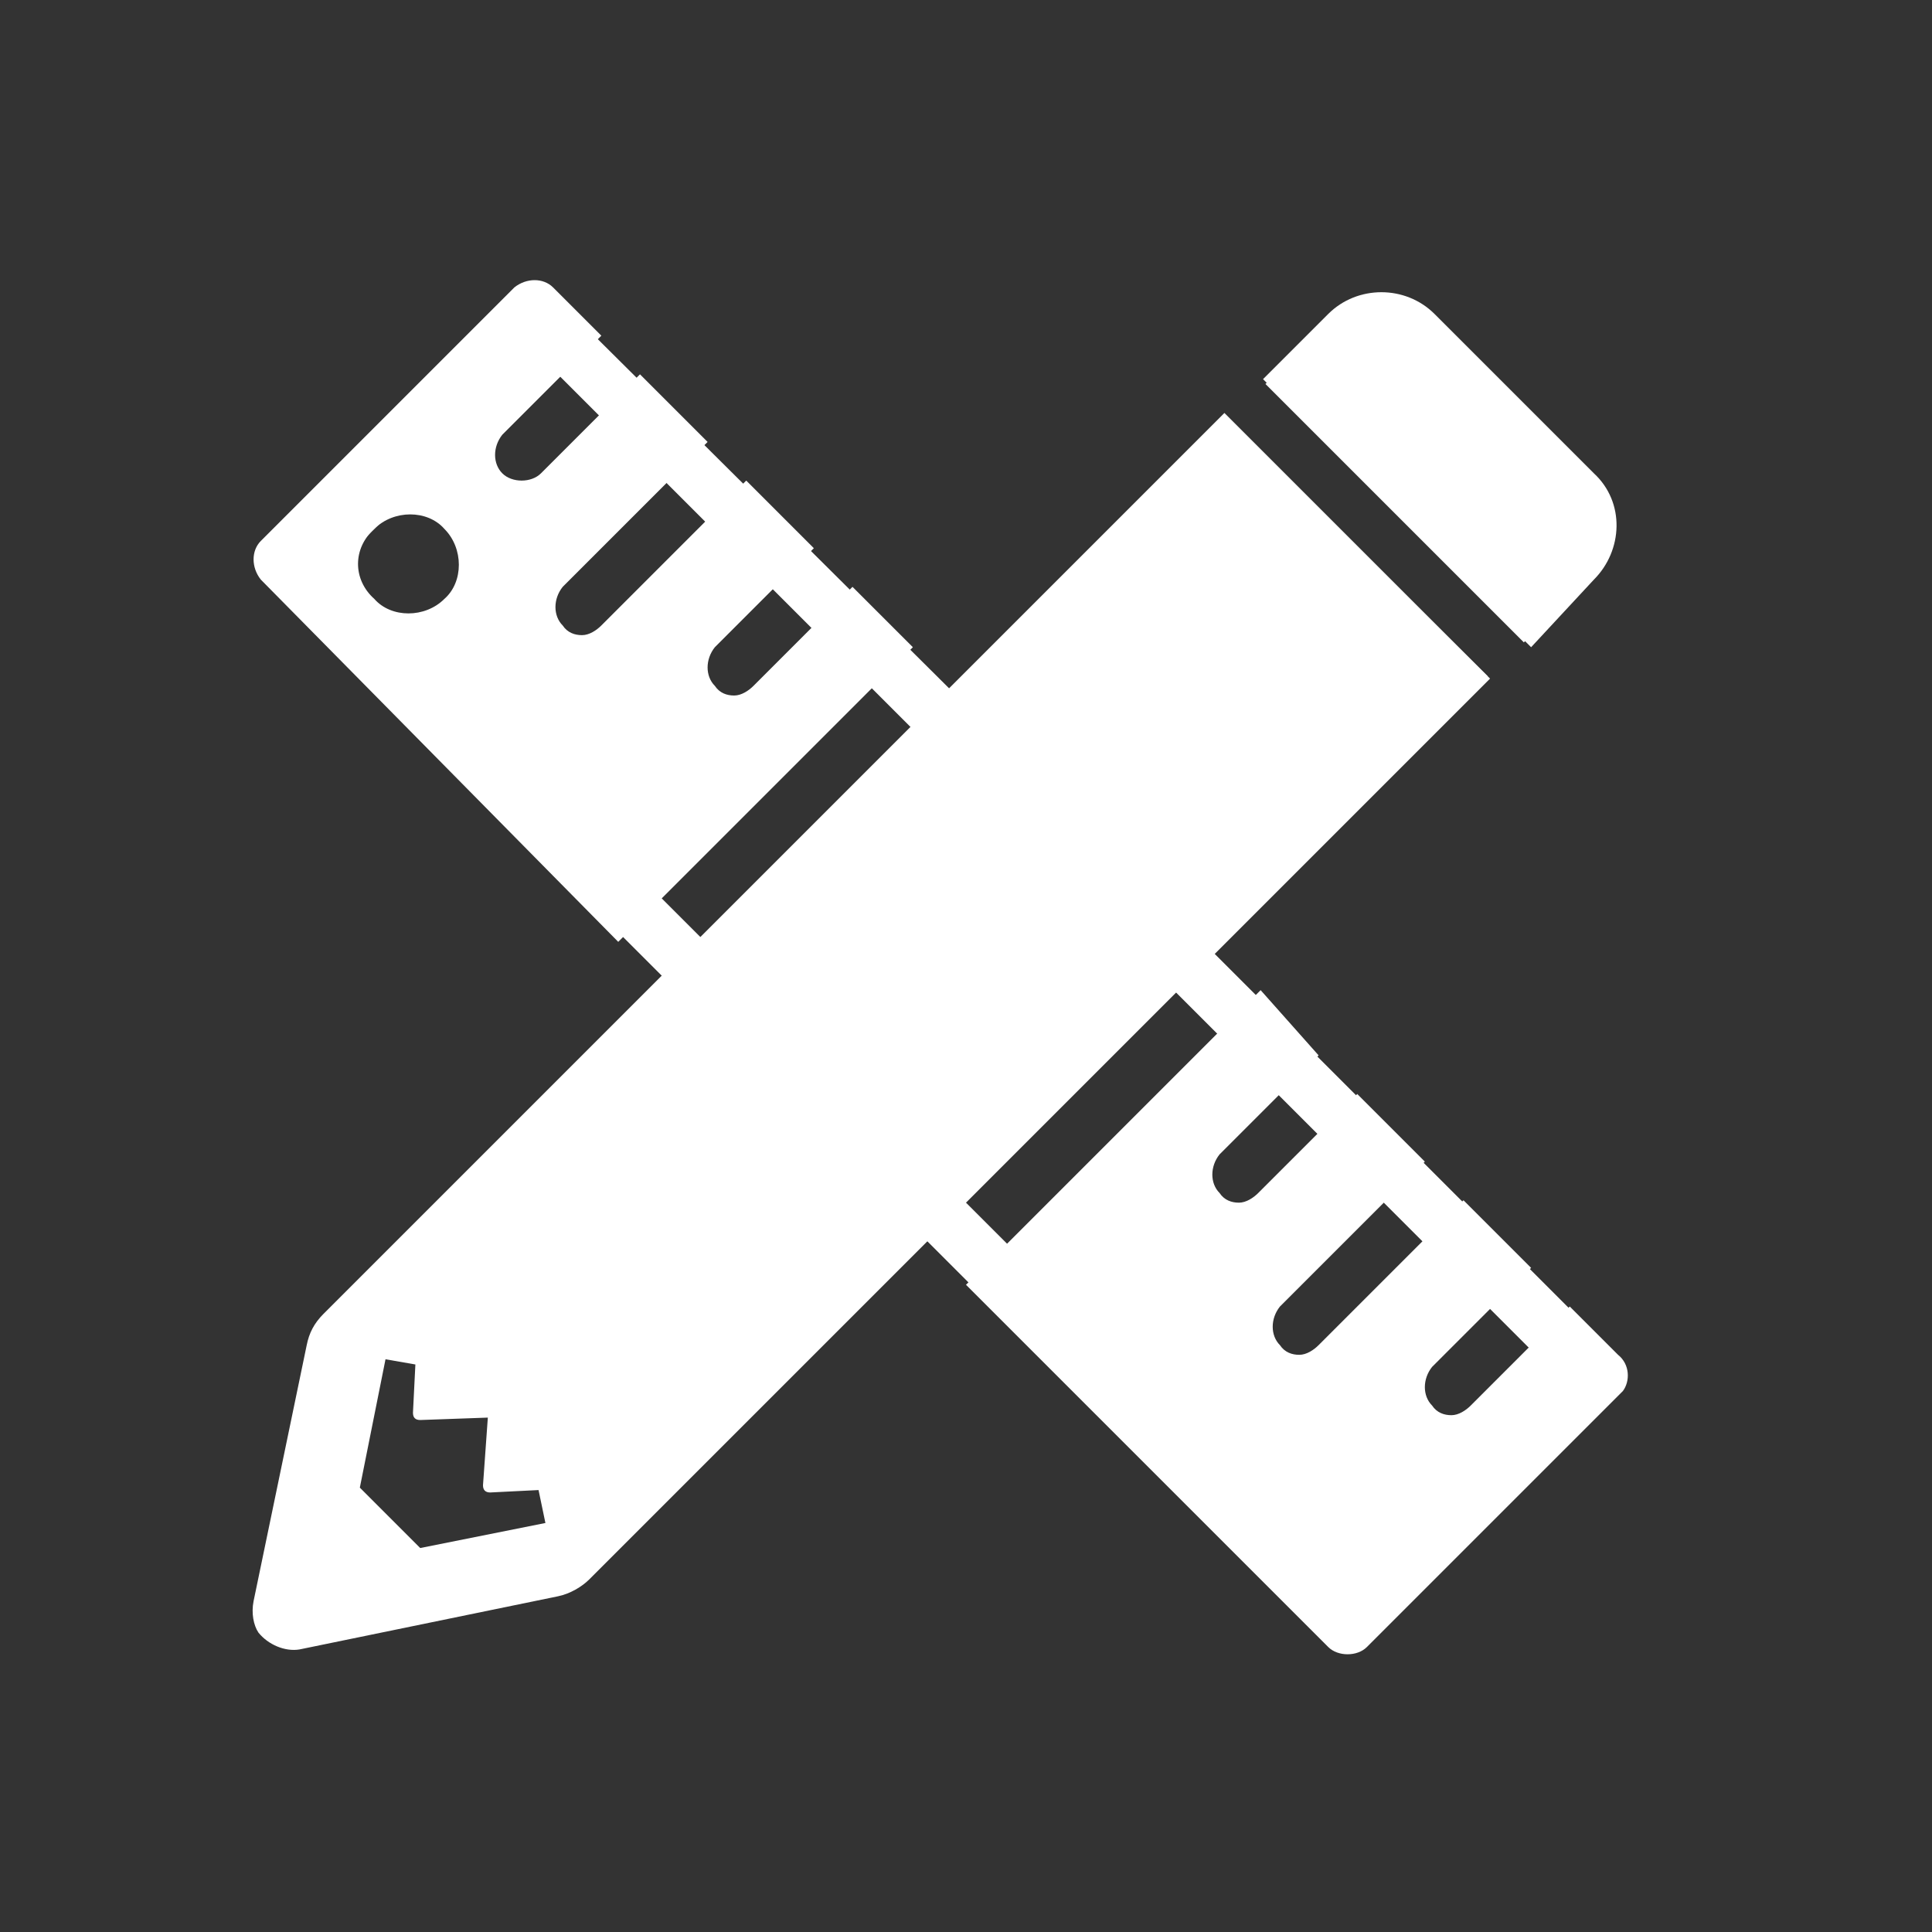
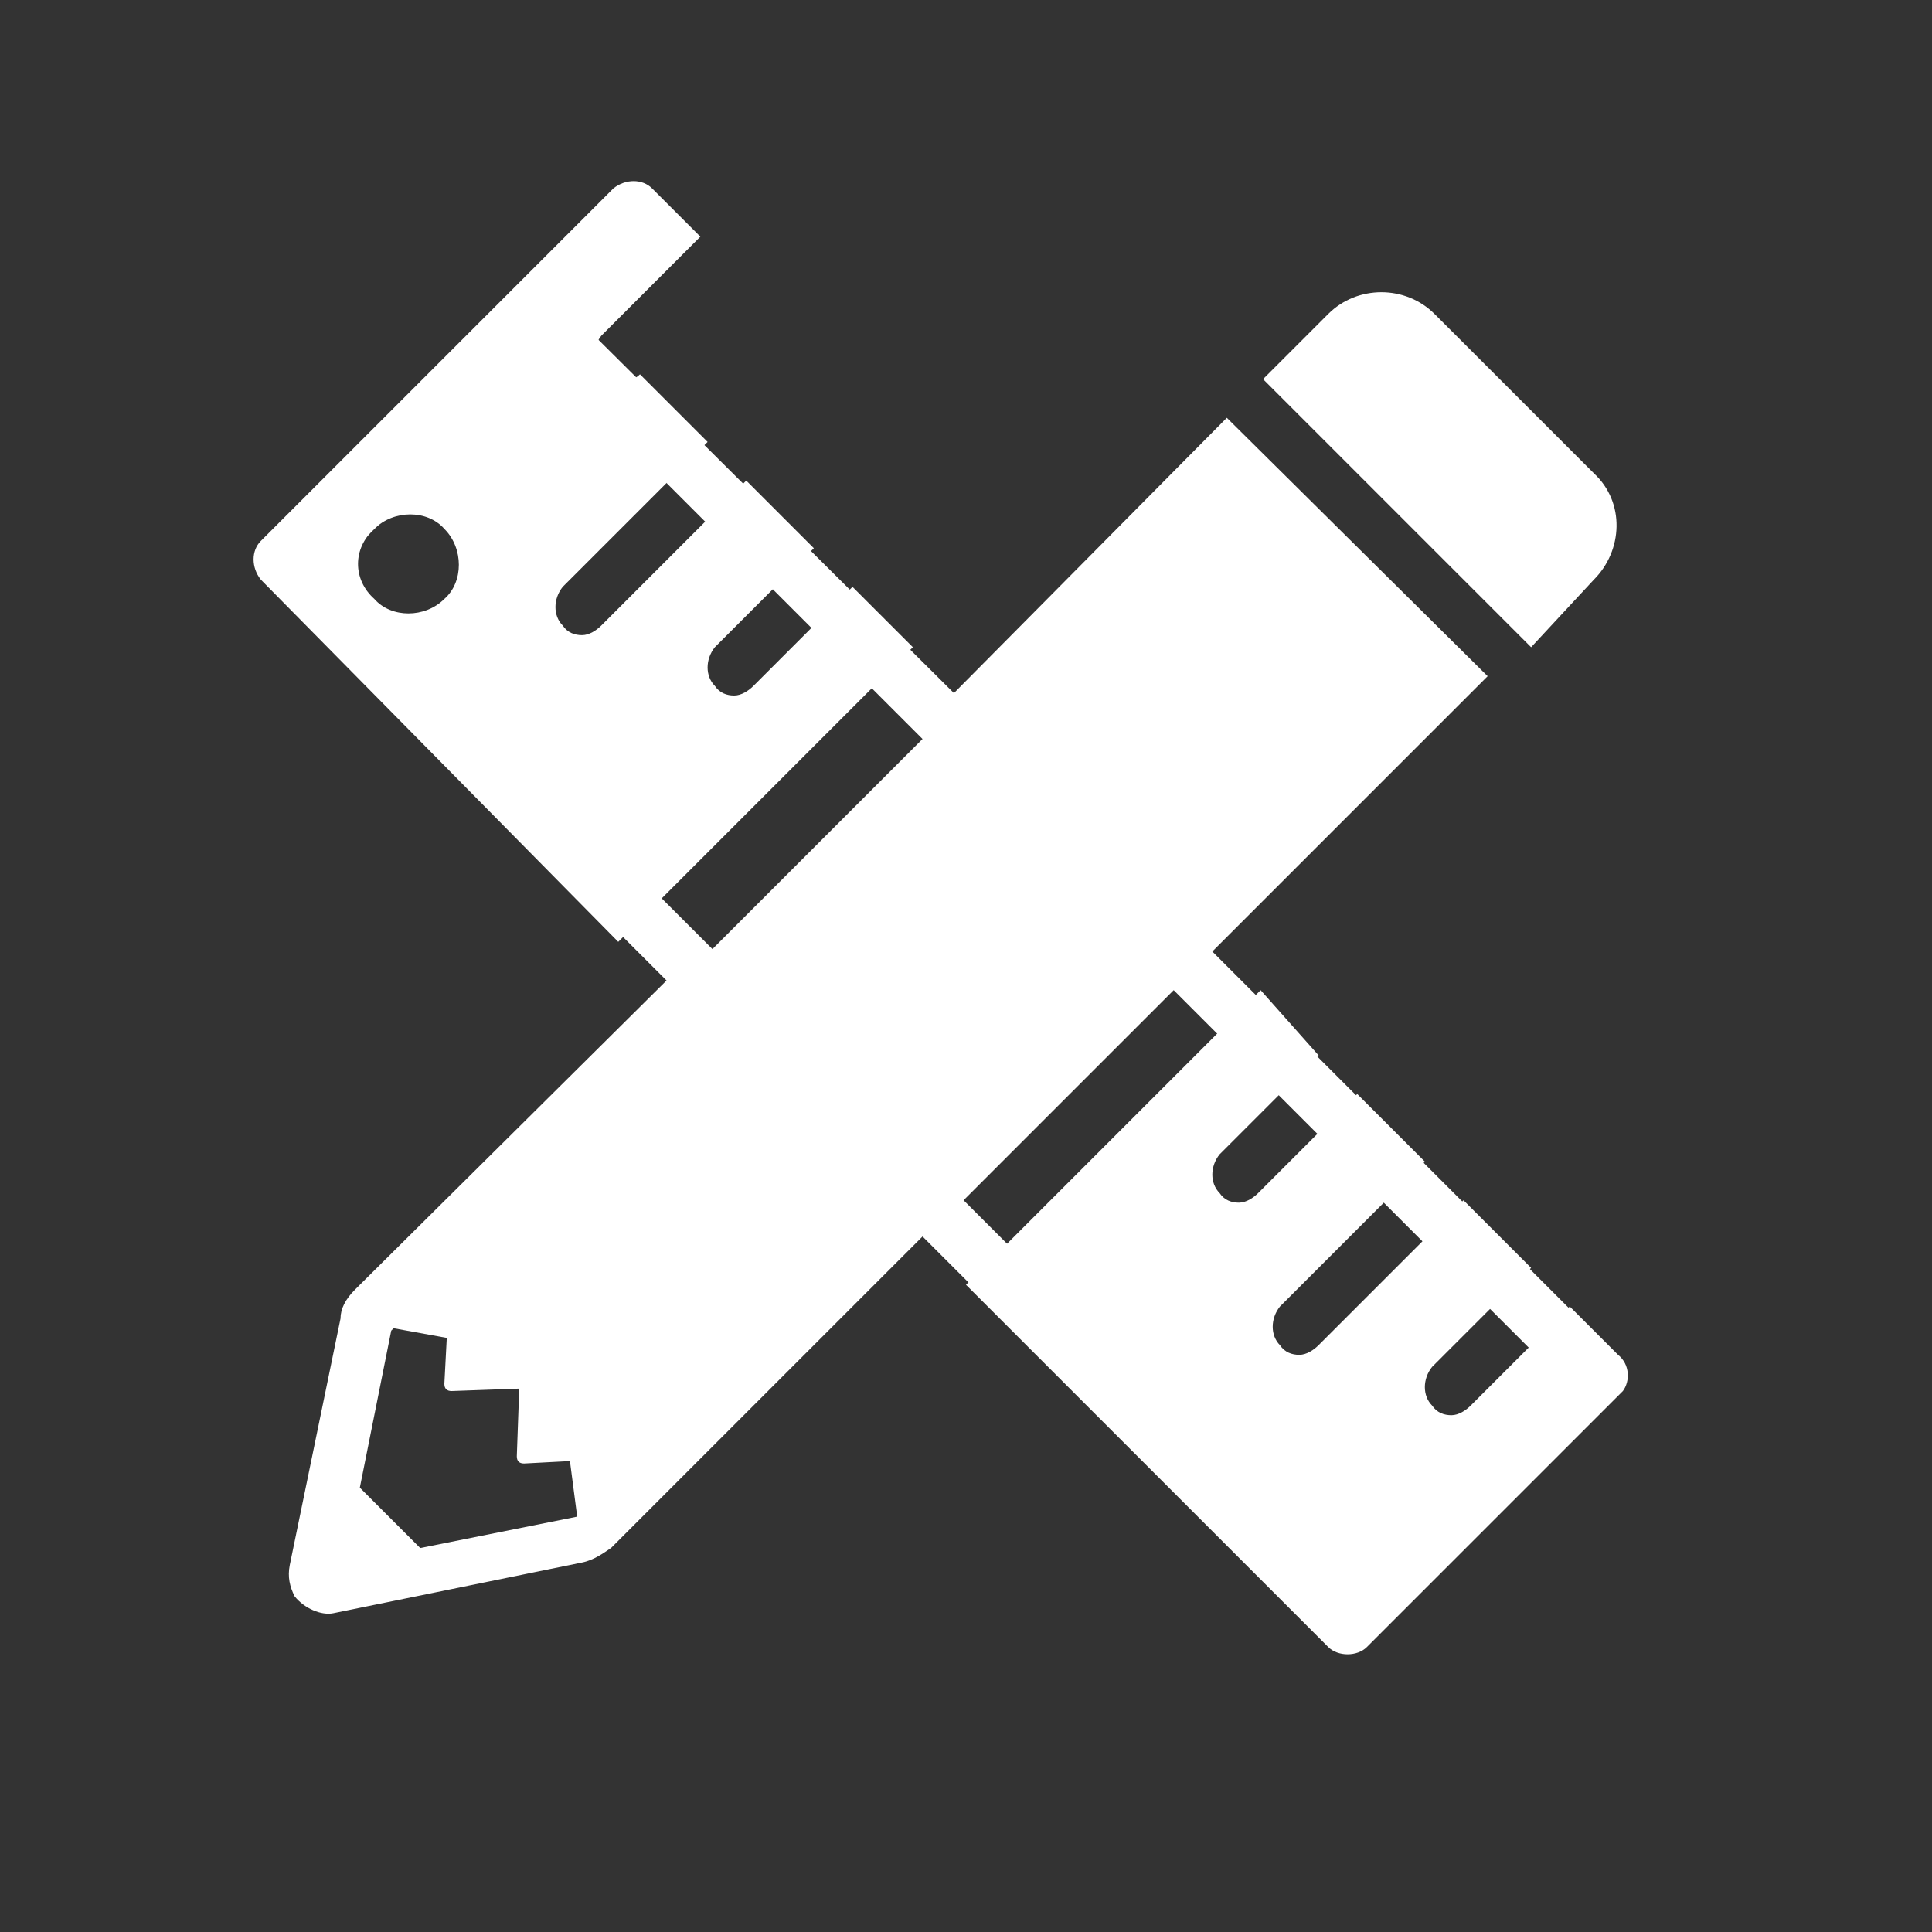
<svg xmlns="http://www.w3.org/2000/svg" version="1.1" id="레이어_1" x="0px" y="0px" width="80px" height="80px" viewBox="0 0 80 80" style="enable-background:new 0 0 80 80;" xml:space="preserve">
  <rect x="0" y="0" width="80" height="80" fill="#333333" stroke="none" />
  <style type="text/css">
	.st0{display:none;}
	.st1{display:inline;fill:#FFFFFF;}
	.st2{fill:#FFFFFF;}
</style>
  <g class="st0">
    <path class="st1" d="M43.8,49.9c2.4,1.4,4.4-1.3,6.1-2.6c2.2-1.8,5.3-1.9,7.6-0.2l6.8,5.1c2.9,2.2,3.5,6.3,1.3,9.3   c-0.2,0.3-0.4,0.5-0.6,0.7c-10.1,9.9-26.3,2.6-38.2-8.9c-9-9-12.3-17.8-13.4-24.1c-2-7.9,6.3-22.1,14.5-13.4l5.1,6.8   c1.7,2.3,1.6,5.4-0.2,7.6l-2.2,2.7c-0.8,1-0.9,2.3-0.3,3.4C33.4,42,38.1,46.7,43.8,49.9z" />
  </g>
  <g class="st0">
-     <path class="st1" d="M59.1,10.9c-1.1-1.1-2.9-1.1-4,0l-2.5,2.5l4.7,4.7c0.5,0.5,0.5,1.4,0,2c-0.3,0.3-0.6,0.4-1,0.4s-0.7-0.1-1-0.4   l-4.7-4.7l-8.1,8.1L49,30c0.5,0.5,0.5,1.4,0,2c-0.3,0.3-0.6,0.4-1,0.4c-0.4,0-0.7-0.1-1-0.4l-6.5-6.5l-8.1,8.1l4.7,4.7   c0.5,0.5,0.5,1.4,0,2c-0.3,0.3-0.6,0.4-1,0.4s-0.7-0.1-1-0.4l-4.7-4.7l-8.1,8.1l6.5,6.5c0.5,0.5,0.5,1.4,0,2   c-0.3,0.3-0.6,0.4-1,0.4s-0.7-0.1-1-0.4l-6.5-6.5l-9.5,9.5c-1.1,1.1-1.1,2.9,0,4l10.4,10.4l0,0c1.1,1.1,2.9,1.1,4,0l44.2-44.2   c1.1-1.1,1.1-2.9,0-4L59.1,10.9z M22.2,62.5c-0.3,0.3-0.6,0.4-1,0.4s-0.7-0.1-1-0.4l-2.5-2.5c-0.5-0.5-0.5-1.4,0-2s1.4-0.5,2,0   l2.5,2.5C22.8,61.1,22.8,62,22.2,62.5z" />
-   </g>
+     </g>
  <g class="st0">
    <path class="st1" d="M22.1,20.1c-0.5,0-1-0.4-1-1c0-0.5,0.4-1,1-1h12.5c0.5,0,1,0.4,1,1c0,0.5-0.4,1-1,1H22.1z M35.4,63.1   c-0.4,0.4-1,0.4-1.4,0c-0.4-0.4-0.4-1,0-1.4l2.8-2.8c0.4-0.4,1-0.4,1.4,0c0.2,0.2,0.3,0.4,0.3,0.7v1.9h10.3c0.5,0,1,0.4,1,1   c0,0.5-0.4,1-1,1H37.6c-0.5,0-1-0.4-1-1v-0.5L35.4,63.1L35.4,63.1z M59.3,34.3h6.2v-1.2c0-0.7-0.3-1.4-0.8-1.9   c-0.5-0.5-1.1-0.8-1.9-0.8H62c-0.7,0-1.4,0.3-1.9,0.8c-0.5,0.5-0.8,1.1-0.8,1.9V34.3z M65.5,36.3h-6.2v26.5h6.2V36.3L65.5,36.3z    M62.4,67.7l2.2-3h-4.3L62.4,67.7L62.4,67.7z M50.3,11.6H18.8c-1.2,0-2.2,0.5-3,1.2c-0.8,0.8-1.3,1.9-1.3,3.1v48.2   c0,1.2,0.5,2.3,1.3,3c0.8,0.8,1.9,1.3,3,1.3h31.5c1.2,0,2.3-0.5,3-1.3c0.8-0.8,1.3-1.9,1.3-3V15.9c0-1.2-0.5-2.3-1.3-3   C52.5,12.1,51.5,11.6,50.3,11.6L50.3,11.6z M22.1,53c-0.5,0-1-0.4-1-1s0.4-1,1-1H47c0.5,0,1,0.4,1,1s-0.4,1-1,1H22.1z M22.1,46.4   c-0.5,0-1-0.4-1-1c0-0.5,0.4-1,1-1H47c0.5,0,1,0.4,1,1c0,0.5-0.4,1-1,1H22.1z M22.1,39.8c-0.5,0-1-0.4-1-1s0.4-1,1-1H47   c0.5,0,1,0.4,1,1s-0.4,1-1,1H22.1z M22.1,33.2c-0.5,0-1-0.4-1-1c0-0.5,0.4-1,1-1H47c0.5,0,1,0.4,1,1c0,0.5-0.4,1-1,1H22.1z    M22.1,26.7c-0.5,0-1-0.4-1-1s0.4-1,1-1H47c0.5,0,1,0.4,1,1s-0.4,1-1,1H22.1z" />
  </g>
  <g>
-     <path class="st2" d="M65.7,24c1.2-1.2,1.2-3.1,0-4.3l-6.4-6.4c-1.2-1.2-3.1-1.2-4.3,0l-2.6,2.6l10.7,10.7L65.7,24z" />
    <path class="st2" d="M66.4,55.6L50.2,39.4l11.4-11.4L50.8,17.3L39.5,28.7L23.2,12.5c-0.4-0.4-1.1-0.4-1.6,0L11.4,22.8   C11.1,23,11,23.3,11,23.6c0,0.3,0.1,0.6,0.4,0.8l16.2,16.2L14.7,53.4c-0.4,0.4-0.6,0.8-0.6,1.2l-2.1,10.2c-0.1,0.5,0,0.9,0.2,1.3   c0.4,0.5,1.1,0.8,1.6,0.7l10.3-2.1c0.5-0.1,0.9-0.4,1.2-0.6l12.9-12.9l16.2,16.2c0.2,0.2,0.5,0.4,0.8,0.4c0.2,0,0.6-0.1,0.8-0.4   l10.3-10.3c0.2-0.2,0.4-0.5,0.4-0.8C66.7,56.1,66.6,55.8,66.4,55.6z M23.9,62.8l-6.5,1.3l-2.5-2.5l1.3-6.5l0.1-0.1l2.2,0.4   l-0.1,1.9c0,0.2,0.1,0.3,0.3,0.3l2.8-0.1l-0.1,2.8c0,0.2,0.1,0.3,0.3,0.3l1.9-0.1L23.9,62.8L23.9,62.8z M13.8,23.6l8.7-8.7l2.8,2.8   L21,22c-0.4,0.4-0.4,1.1,0,1.6c0.2,0.2,0.5,0.4,0.8,0.4s0.6-0.1,0.8-0.4l4.3-4.3l2.8,2.8l-4.3,4.3c-0.4,0.4-0.4,1.1,0,1.6   c0.2,0.2,0.5,0.4,0.8,0.4s0.6-0.1,0.8-0.4l4.3-4.3l2.8,2.8l-4.3,4.3c-0.4,0.4-0.4,1.1,0,1.6c0.2,0.2,0.5,0.4,0.8,0.4   c0.3,0,0.6-0.1,0.8-0.4l4.3-4.3l2.5,2.5l-8.7,8.7L13.8,23.6z M55.3,65.1L39.9,49.7l8.7-8.7l2.5,2.5l-4.3,4.3   c-0.4,0.4-0.4,1.1,0,1.6c0.2,0.2,0.5,0.4,0.8,0.4s0.6-0.1,0.8-0.4l4.3-4.3l2.8,2.8L51,52.1c-0.4,0.4-0.4,1.1,0,1.6   c0.2,0.2,0.5,0.4,0.8,0.4s0.6-0.1,0.8-0.4l4.3-4.3l2.8,2.8l-4.3,4.3c-0.4,0.4-0.4,1.1,0,1.6c0.2,0.2,0.5,0.4,0.8,0.4   s0.6-0.1,0.8-0.4l4.3-4.3l2.8,2.8L55.3,65.1z" />
  </g>
  <g>
-     <path class="st2" d="M25.6,39l12.2-12.2l-2.5-2.5l-4.1,4.1c-0.2,0.2-0.5,0.4-0.8,0.4c-0.3,0-0.6-0.1-0.8-0.4   c-0.4-0.4-0.4-1.1,0-1.6l4.1-4.1l-2.8-2.8l-6,6c-0.2,0.2-0.5,0.4-0.8,0.4c-0.3,0-0.6-0.1-0.8-0.4c-0.4-0.4-0.4-1.1,0-1.6l6-6   l-2.8-2.8l-4.1,4.1c-0.2,0.2-0.5,0.3-0.8,0.3c-0.3,0-0.6-0.1-0.8-0.3c-0.4-0.4-0.4-1.1,0-1.6l4.1-4.1l-2-2c-0.4-0.4-1.1-0.4-1.6,0   L10.8,22.4c-0.4,0.4-0.4,1.1,0,1.6L25.6,39z M15.5,21.9c0.8-0.8,2.2-0.8,2.9,0c0.8,0.8,0.8,2.2,0,2.9c-0.8,0.8-2.2,0.8-2.9,0   C14.6,24,14.6,22.7,15.5,21.9z" />
+     <path class="st2" d="M25.6,39l12.2-12.2l-2.5-2.5l-4.1,4.1c-0.2,0.2-0.5,0.4-0.8,0.4c-0.3,0-0.6-0.1-0.8-0.4   c-0.4-0.4-0.4-1.1,0-1.6l4.1-4.1l-2.8-2.8l-6,6c-0.2,0.2-0.5,0.4-0.8,0.4c-0.3,0-0.6-0.1-0.8-0.4c-0.4-0.4-0.4-1.1,0-1.6l6-6   l-2.8-2.8c-0.2,0.2-0.5,0.3-0.8,0.3c-0.3,0-0.6-0.1-0.8-0.3c-0.4-0.4-0.4-1.1,0-1.6l4.1-4.1l-2-2c-0.4-0.4-1.1-0.4-1.6,0   L10.8,22.4c-0.4,0.4-0.4,1.1,0,1.6L25.6,39z M15.5,21.9c0.8-0.8,2.2-0.8,2.9,0c0.8,0.8,0.8,2.2,0,2.9c-0.8,0.8-2.2,0.8-2.9,0   C14.6,24,14.6,22.7,15.5,21.9z" />
    <path class="st2" d="M67,56.1l-2-2l-4.1,4.1c-0.2,0.2-0.5,0.4-0.8,0.4c-0.3,0-0.6-0.1-0.8-0.4c-0.4-0.4-0.4-1.1,0-1.6l4.1-4.1   l-2.8-2.8l-6,6c-0.2,0.2-0.5,0.4-0.8,0.4c-0.3,0-0.6-0.1-0.8-0.4c-0.4-0.4-0.4-1.1,0-1.6l6-6l-2.8-2.8l-4.1,4.1   c-0.2,0.2-0.5,0.4-0.8,0.4c-0.3,0-0.6-0.1-0.8-0.4c-0.4-0.4-0.4-1.1,0-1.6l4.1-4.1L52.2,41L40,53.2l15,15c0.2,0.2,0.5,0.3,0.8,0.3   c0.3,0,0.6-0.1,0.8-0.3l10.6-10.6C67.5,57.2,67.5,56.5,67,56.1z" />
    <path class="st2" d="M66,24c1.2-1.2,1.3-3.2,0-4.4l-6.6-6.6c-1.2-1.2-3.2-1.2-4.4,0l-2.7,2.7l11.1,11.1L66,24z" />
-     <path class="st2" d="M50.7,17.1L13.4,54.4c-0.4,0.4-0.6,0.8-0.7,1.3l-2.2,10.6c-0.1,0.5,0,1,0.2,1.3c0.4,0.5,1.1,0.8,1.7,0.7   l10.7-2.2c0.5-0.1,1-0.4,1.3-0.7l37.3-37.3L50.7,17.1z M22.8,64.1L16,65.5l-2.6-2.6l1.4-6.7l0.1-0.1l2.3,0.4l-0.1,2   c0,0.2,0.1,0.3,0.3,0.3l2.8-0.1L20,61.5c0,0.2,0.1,0.3,0.3,0.3l2-0.1L22.8,64.1L22.8,64.1z" />
  </g>
</svg>